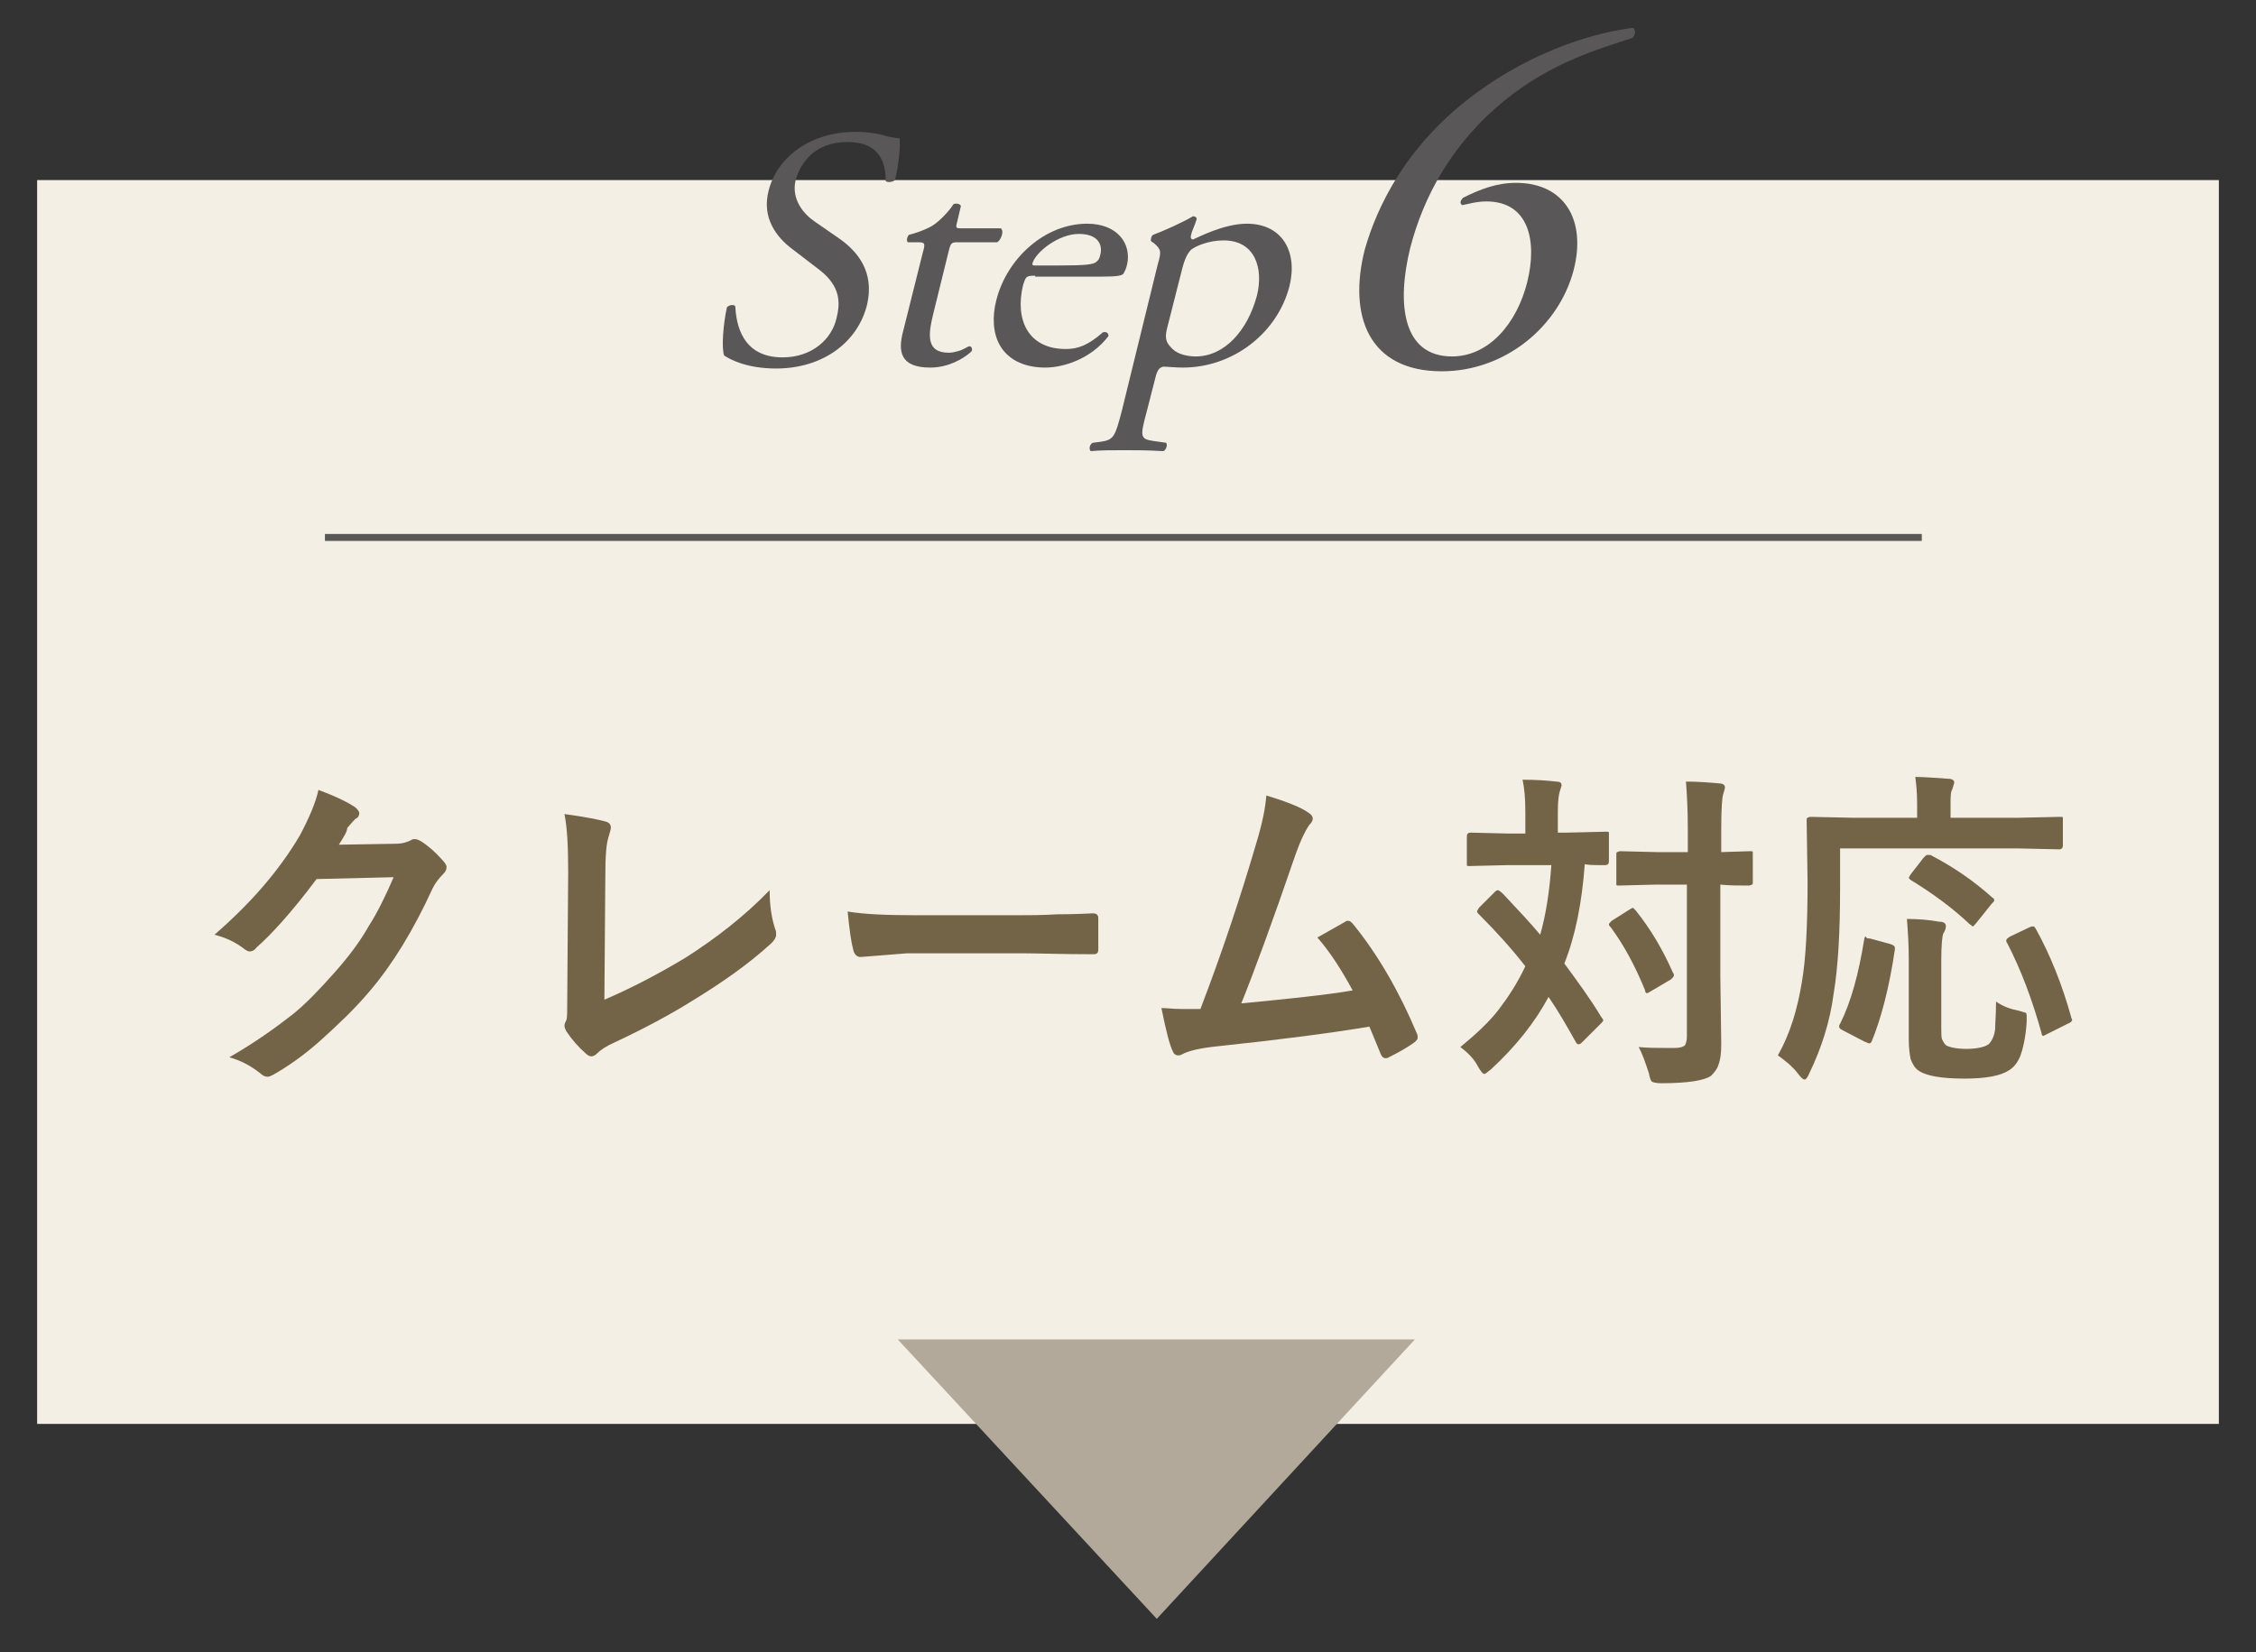
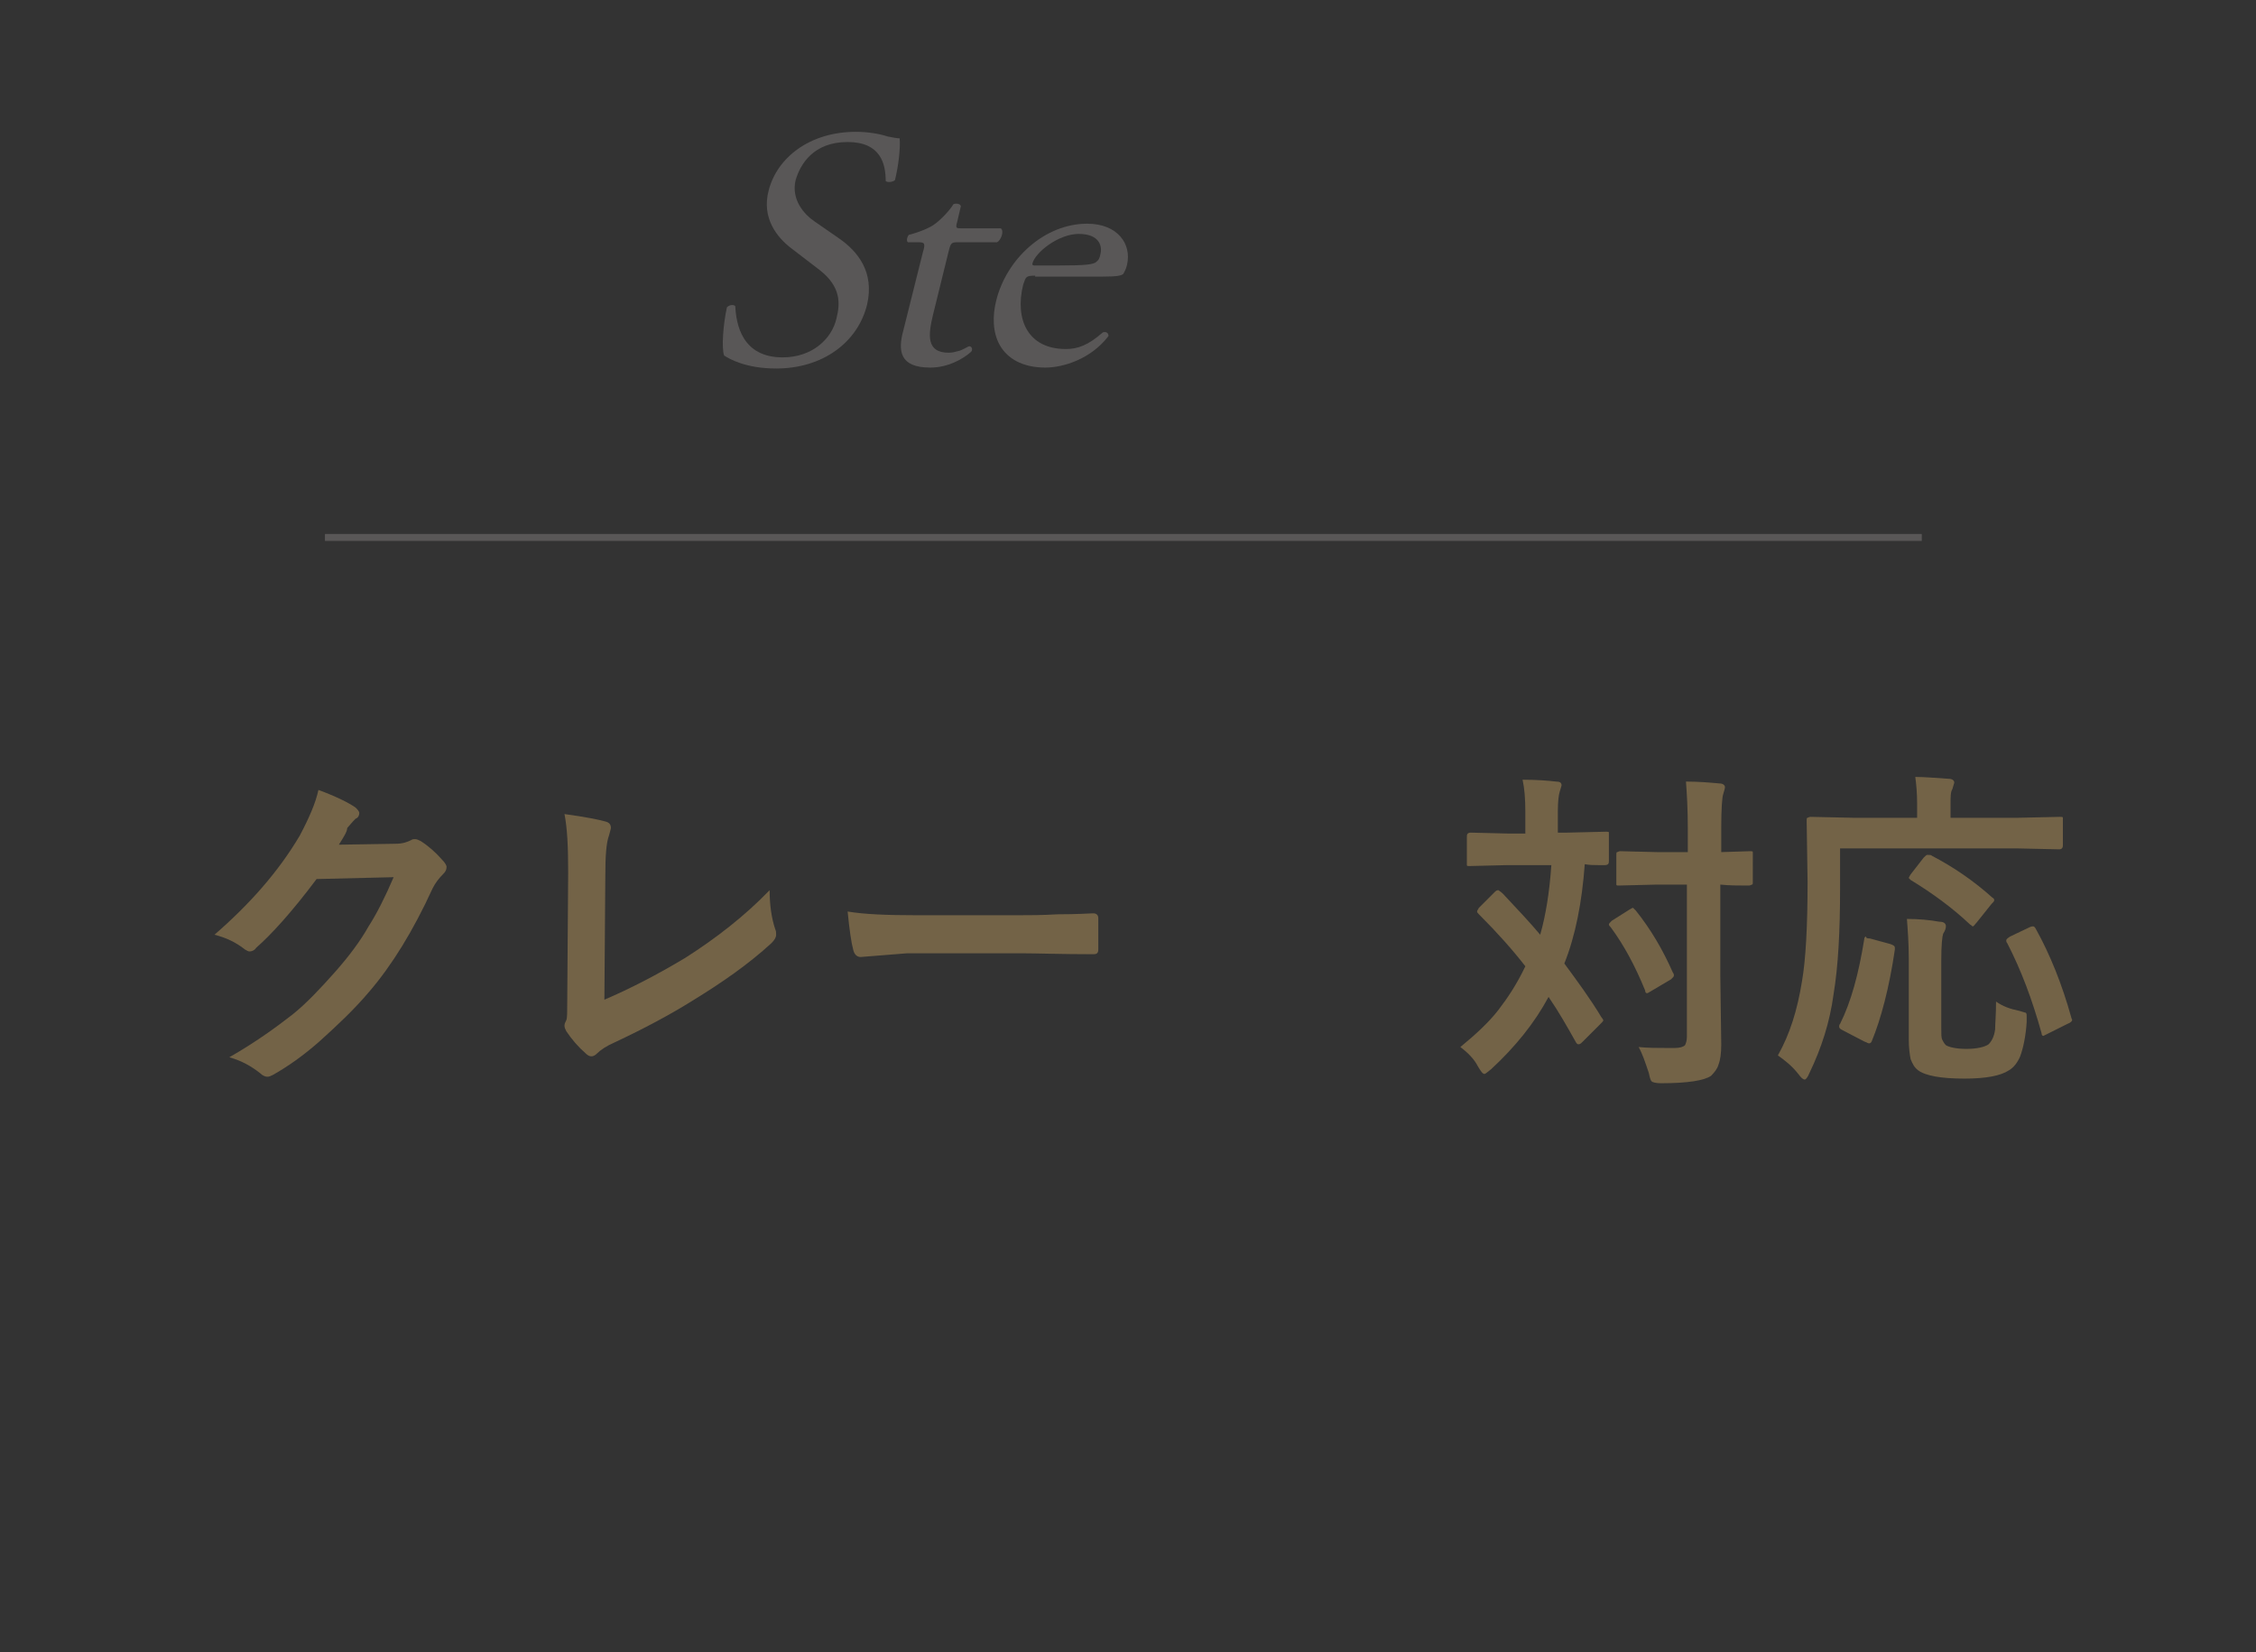
<svg xmlns="http://www.w3.org/2000/svg" version="1.1" id="レイヤー_1" x="0px" y="0px" viewBox="0 0 243 178" style="enable-background:new 0 0 243 178;" xml:space="preserve">
  <rect x="0" y="0" width="243" height="178" fill="#333333" stroke="none" />
  <style type="text/css">
	.st0{fill:#F3EFE4;}
	.st1{fill:#736347;}
	.st2{fill:#595757;}
	.st3{fill:none;stroke:#595757;stroke-width:0.75;stroke-miterlimit:10;}
	.st4{fill:#B2A99B;}
</style>
-   <rect x="4" y="19.4" class="st0" width="235" height="134" />
  <g>
    <path class="st1" d="M36.5,91l6.1-0.1c0.8,0,1.3-0.2,1.7-0.4c0.1-0.1,0.3-0.1,0.4-0.1c0.2,0,0.4,0.1,0.6,0.2c0.8,0.5,1.6,1.2,2.3,2   c0.3,0.3,0.5,0.6,0.5,0.8c0,0.3-0.1,0.5-0.4,0.8c-0.4,0.4-0.8,0.9-1.1,1.5c-2.1,4.6-4.4,8.3-6.8,11.1c-1.6,1.9-3.4,3.6-5.4,5.4   c-1.7,1.5-3.4,2.7-5,3.6c-0.2,0.1-0.4,0.2-0.6,0.2c-0.2,0-0.5-0.1-0.8-0.4c-0.9-0.7-1.9-1.3-3.3-1.7c2.8-1.6,5-3.2,6.8-4.6   c1.5-1.2,3-2.8,4.6-4.6c1.5-1.7,2.7-3.3,3.6-4.9c0.9-1.4,1.8-3.2,2.7-5.3l-8.3,0.2c-2.7,3.6-4.9,6-6.5,7.4   c-0.2,0.3-0.5,0.4-0.7,0.4c-0.2,0-0.3-0.1-0.5-0.2c-1-0.8-2.1-1.3-3.3-1.6c3.8-3.3,6.9-6.8,9.2-10.7c1-1.9,1.7-3.5,2-4.9   c1.9,0.7,3.3,1.4,4,1.9c0.2,0.2,0.4,0.4,0.4,0.6c0,0.2-0.1,0.5-0.4,0.6c-0.1,0.1-0.4,0.4-0.9,1C37.4,89.6,37,90.2,36.5,91z" />
    <path class="st1" d="M65.1,107.7c2.8-1.2,5.7-2.7,8.7-4.5c3.3-2.1,6.4-4.5,9.1-7.3c0,1.6,0.2,3,0.6,4.2c0.1,0.2,0.1,0.4,0.1,0.6   c0,0.3-0.2,0.6-0.5,0.9c-2.5,2.3-5.4,4.3-8.5,6.2c-2.4,1.5-5.2,3-8.4,4.5c-0.9,0.4-1.5,0.8-1.9,1.2c-0.2,0.2-0.4,0.3-0.6,0.3   c-0.2,0-0.4-0.1-0.6-0.3c-0.8-0.7-1.5-1.5-2.1-2.4c-0.1-0.2-0.2-0.4-0.2-0.6c0-0.2,0.1-0.4,0.2-0.6c0.1-0.2,0.1-0.9,0.1-2.1   L61.2,94c0-2.8-0.1-4.8-0.4-6.3c2.2,0.3,3.7,0.6,4.4,0.8c0.4,0.1,0.6,0.3,0.6,0.7c0,0.1-0.1,0.4-0.2,0.8c-0.3,0.8-0.4,2.2-0.4,4.5   L65.1,107.7z" />
    <path class="st1" d="M91.3,98.2c1.8,0.3,4.2,0.4,7.4,0.4h11c1.1,0,2.5,0,4.2-0.1c2.2,0,3.4-0.1,3.7-0.1c0.1,0,0.1,0,0.2,0   c0.3,0,0.5,0.2,0.5,0.5c0,0.6,0,1.1,0,1.7c0,0.6,0,1.1,0,1.7c0,0.4-0.2,0.5-0.5,0.5h-0.1c-3.4,0-6-0.1-7.6-0.1H97.7l-5,0.4   c-0.4,0-0.7-0.3-0.8-0.8C91.7,101.6,91.5,100.2,91.3,98.2z" />
-     <path class="st1" d="M136.4,85.7c2.3,0.7,3.8,1.3,4.6,1.9c0.3,0.2,0.4,0.4,0.4,0.6c0,0.2-0.1,0.4-0.4,0.7c-0.4,0.6-0.9,1.6-1.4,3   c-2.6,7.6-4.6,13-5.9,16.2c5.1-0.5,9.1-0.9,12-1.4c-1.2-2.2-2.4-4.1-3.8-5.7l3-1.7c0.1-0.1,0.2-0.1,0.3-0.1c0.2,0,0.3,0.1,0.5,0.3   c2.7,3.3,5,7.3,6.9,11.8c0.1,0.2,0.1,0.3,0.1,0.5c0,0.2-0.2,0.4-0.5,0.6c-0.7,0.5-1.6,1-2.6,1.5c-0.1,0.1-0.3,0.1-0.4,0.1   c-0.2,0-0.4-0.2-0.5-0.5c-0.6-1.5-1-2.4-1.2-2.9c-4.2,0.7-9.6,1.4-16.2,2.1c-2,0.2-3.3,0.5-4,0.9c-0.2,0.1-0.3,0.1-0.4,0.1   c-0.3,0-0.5-0.2-0.6-0.5c-0.3-0.6-0.7-2.1-1.2-4.6c0.6,0,1.3,0.1,2.1,0.1c0.4,0,1.1,0,2.1,0c2.3-6,4.3-12,6-17.8   C136,88.6,136.3,87,136.4,85.7z" />
    <path class="st1" d="M161.9,96.3c1.6,1.7,3,3.2,4,4.4c0.6-2.1,1-4.6,1.2-7.5h-4.7l-4.1,0.1c-0.2,0-0.3,0-0.3-0.1c0,0,0-0.2,0-0.3   v-2.7c0-0.2,0-0.3,0.1-0.4c0,0,0.1-0.1,0.3-0.1l4.1,0.1h1.8v-2.3c0-1.5-0.1-2.6-0.3-3.5c1.5,0,2.8,0.1,3.6,0.2   c0.4,0,0.6,0.1,0.6,0.4c0,0.1-0.1,0.3-0.2,0.7c-0.1,0.3-0.2,1-0.2,2.1v2.3h1l4.2-0.1c0.2,0,0.3,0,0.3,0.1c0,0,0,0.2,0,0.3v2.7   c0,0.2,0,0.3-0.1,0.4c0,0-0.1,0.1-0.3,0.1c0,0-0.3,0-0.7,0c-0.5,0-1,0-1.5-0.1c-0.3,4.1-1,7.7-2.2,10.7c1.4,1.9,2.8,3.8,4,5.8   c0.1,0.1,0.2,0.3,0.2,0.3c0,0.1-0.1,0.2-0.3,0.4l-2,2c-0.2,0.2-0.3,0.2-0.4,0.2c-0.1,0-0.2-0.1-0.3-0.3c-0.9-1.6-1.8-3.2-2.9-4.8   c-1.5,2.8-3.6,5.4-6.2,7.8c-0.4,0.3-0.6,0.5-0.7,0.5c-0.2,0-0.4-0.3-0.7-0.8c-0.4-0.8-1.1-1.5-1.9-2.1c1.7-1.4,3.1-2.7,4.1-4   c1-1.3,2-2.8,2.9-4.7c-1.4-1.8-3-3.6-5-5.6c-0.1-0.1-0.2-0.2-0.2-0.3c0-0.1,0.1-0.2,0.2-0.4l1.7-1.7c0.1-0.1,0.2-0.2,0.4-0.2   C161.7,96.1,161.8,96.2,161.9,96.3z M176.2,98.1c1.6,2,2.9,4.2,4,6.7c0.1,0.1,0.1,0.2,0.1,0.3c0,0.1-0.1,0.2-0.3,0.4l-2.2,1.3   c-0.2,0.1-0.3,0.2-0.4,0.2c-0.1,0-0.2-0.1-0.2-0.3c-1.1-2.7-2.3-4.9-3.7-6.8c-0.1-0.1-0.2-0.2-0.2-0.3c0-0.1,0.1-0.2,0.3-0.4   l1.9-1.2c0.2-0.1,0.3-0.2,0.4-0.2C176,97.9,176.1,98,176.2,98.1z M176.5,112.8c1,0.1,2,0.1,3,0.1c0.3,0,0.6,0,0.9,0   c0.5,0,0.9-0.1,1.1-0.3c0.1-0.2,0.2-0.5,0.2-0.9V95.3h-3.3l-4,0.1c-0.2,0-0.3,0-0.3-0.1c0,0,0-0.2,0-0.3v-2.9c0-0.2,0-0.3,0.1-0.3   c0,0,0.2-0.1,0.3-0.1l4,0.1h3.3v-2.5c0-2.1-0.1-3.8-0.2-5.1c1.3,0,2.5,0.1,3.6,0.2c0.4,0,0.6,0.2,0.6,0.4c0,0.2-0.1,0.4-0.2,0.8   c-0.1,0.3-0.2,1.5-0.2,3.6v2.6l3.1-0.1c0.2,0,0.3,0,0.3,0.1c0,0,0,0.2,0,0.3V95c0,0.2,0,0.3-0.1,0.3c0,0-0.2,0.1-0.3,0.1   c0,0-0.2,0-0.4,0c-0.8,0-1.7,0-2.7-0.1v9.9l0.1,7.3c0,1-0.1,1.7-0.3,2.2c-0.1,0.4-0.4,0.8-0.8,1.2c-0.7,0.5-2.5,0.8-5.4,0.8   c-0.5,0-0.9-0.1-1-0.2c-0.1-0.1-0.2-0.4-0.3-0.9C177.2,114.4,176.9,113.5,176.5,112.8z" />
    <path class="st1" d="M198.2,91.4v4.3c0,4.6-0.2,8.4-0.7,11.4c-0.4,3-1.3,5.8-2.6,8.5c-0.2,0.5-0.4,0.7-0.5,0.7   c-0.2,0-0.4-0.2-0.7-0.6c-0.7-0.9-1.5-1.5-2.2-2c1.3-2.3,2.1-4.9,2.6-8c0.4-2.3,0.6-5.9,0.6-10.7l-0.1-6.6c0-0.2,0-0.3,0.1-0.3   c0,0,0.2-0.1,0.3-0.1l4.6,0.1h6.9v-1.5c0-1.2-0.1-2.2-0.2-2.9c0.9,0,2.1,0.1,3.6,0.2c0.4,0,0.6,0.2,0.6,0.4c0,0.1-0.1,0.3-0.2,0.7   c-0.2,0.3-0.2,0.9-0.2,1.5v1.6h7.3l4.5-0.1c0.2,0,0.3,0,0.3,0.1c0,0,0,0.2,0,0.3v2.7c0,0.2-0.1,0.4-0.4,0.4l-4.5-0.1H198.2z    M201.4,101.1l2.2,0.6c0.3,0.1,0.5,0.2,0.5,0.4c0,0,0,0.1,0,0.2c-0.6,4.1-1.5,7.5-2.5,9.9c-0.1,0.2-0.2,0.2-0.3,0.2   c-0.1,0-0.2-0.1-0.5-0.2l-2.3-1.2c-0.2-0.1-0.4-0.2-0.4-0.4c0-0.1,0-0.2,0.1-0.3c1.2-2.4,2-5.4,2.6-9.1c0-0.2,0.1-0.3,0.2-0.3   C201,101.1,201.2,101.1,201.4,101.1z M215,107.9c0.7,0.5,1.5,0.8,2.5,1c0.4,0.1,0.6,0.2,0.7,0.2c0.1,0.1,0.1,0.2,0.1,0.4   c0,0.1,0,0.3,0,0.6c-0.1,1.6-0.4,2.9-0.7,3.7c-0.3,0.7-0.7,1.2-1.2,1.5c-0.9,0.6-2.5,0.9-4.8,0.9c-2.5,0-4.2-0.3-5-0.9   c-0.4-0.3-0.6-0.7-0.8-1.2c-0.1-0.5-0.2-1.2-0.2-2.1v-8.7c0-1.6-0.1-3-0.2-4.3c1.2,0,2.4,0.1,3.5,0.3c0.5,0,0.7,0.2,0.7,0.5   c0,0.2-0.1,0.5-0.3,0.8c-0.1,0.3-0.2,1.2-0.2,2.9v7.2c0,0.7,0,1.1,0.1,1.3c0.1,0.2,0.2,0.4,0.4,0.6c0.3,0.2,1.1,0.4,2.2,0.4   c1.1,0,2-0.2,2.4-0.5c0.3-0.3,0.6-0.8,0.7-1.6C214.9,110.3,215,109.3,215,107.9z M208.1,92.2c2.3,1.2,4.5,2.7,6.5,4.5   c0.2,0.1,0.2,0.2,0.2,0.3c0,0.1-0.1,0.2-0.3,0.4l-1.6,2c-0.2,0.2-0.3,0.4-0.4,0.4c-0.1,0-0.1-0.1-0.3-0.2c-1.9-1.8-4.1-3.4-6.4-4.8   c-0.1-0.1-0.2-0.2-0.2-0.2c0-0.1,0.1-0.2,0.2-0.4l1.4-1.8c0.2-0.2,0.3-0.3,0.4-0.3C207.9,92.1,208,92.1,208.1,92.2z M216.2,101.6   c-0.1-0.1-0.1-0.2-0.1-0.3c0-0.1,0.1-0.2,0.4-0.4l2.1-1c0.2-0.1,0.3-0.1,0.4-0.1c0.1,0,0.2,0.1,0.3,0.3c1.5,2.7,2.8,5.9,3.8,9.5   c0,0.1,0.1,0.2,0.1,0.3c0,0.1-0.2,0.3-0.5,0.4l-2.2,1.1c-0.2,0.1-0.4,0.2-0.4,0.2c-0.1,0-0.2-0.1-0.2-0.3   C218.9,107.7,217.7,104.5,216.2,101.6z" />
  </g>
  <g>
    <path class="st2" d="M83.6,39.7c-3.2,0-5-1-5.6-1.4c-0.3-0.8-0.1-3.4,0.3-5.2c0.3-0.3,0.8-0.3,0.9-0.1c0.1,1.9,0.7,5.5,5.1,5.5   c3.2,0,5.3-2,5.8-4.2c0.4-1.6,0.5-3.4-1.8-5.2l-3-2.3c-1.6-1.2-3.3-3.3-2.5-6.3c0.9-3.5,4.4-6.3,9.4-6.3c1.2,0,2.5,0.2,3.4,0.5   c0.5,0.1,1,0.2,1.3,0.2c0.1,0.9-0.1,2.9-0.5,4.5c-0.2,0.2-0.8,0.3-1,0.1c0-1.8-0.5-4.2-4.1-4.2c-3.7,0-5.1,2.4-5.6,4.1   c-0.5,2.1,0.9,3.7,2.1,4.5l2.6,1.8c2,1.4,3.8,3.6,3,7.1C92.4,36.9,88.6,39.7,83.6,39.7z" />
    <path class="st2" d="M103.1,26.1c-0.6,0-0.7,0.1-0.9,0.9l-1.7,6.9c-0.5,2.1-0.8,4.1,1.7,4.1c0.4,0,0.7-0.1,1.1-0.2   c0.4-0.1,1-0.5,1.1-0.5c0.3,0,0.4,0.4,0.2,0.6c-0.9,0.8-2.5,1.7-4.4,1.7c-3.3,0-3.5-1.8-2.9-4l2.1-8.4c0.3-1,0.2-1.1-0.5-1.1h-1.1   c-0.2-0.1-0.1-0.6,0.1-0.8c1.2-0.3,2.3-0.8,2.7-1.1c0.6-0.4,1.6-1.4,2.1-2.2c0.2-0.1,0.7-0.1,0.8,0.2l-0.4,1.7   c-0.2,0.7-0.1,0.7,0.5,0.7h4.2c0.4,0.3,0,1.3-0.4,1.5H103.1z" />
    <path class="st2" d="M111.5,29.7c-1,0-1,0.1-1.3,1c-0.9,3.7,0.5,6.9,4.6,6.9c1.3,0,2.4-0.4,4-1.8c0.4-0.1,0.6,0.1,0.6,0.4   c-1.9,2.5-4.9,3.4-6.8,3.4c-2.5,0-4.1-1-4.9-2.4c-0.8-1.4-0.8-3.2-0.4-4.8c1.1-4.5,5.2-8.3,9.8-8.3c3.3,0,4.8,2.2,4.3,4.4   c-0.1,0.5-0.3,0.8-0.4,1c-0.2,0.2-0.7,0.3-2.3,0.3H111.5z M114.1,28.6c2.8,0,3.7-0.1,4-0.4c0.1-0.1,0.3-0.2,0.4-0.7   c0.3-1-0.1-2.3-2.3-2.3c-2.2,0-4.7,2-5,3.2c0,0.1,0,0.2,0.2,0.2H114.1z" />
-     <path class="st2" d="M124.7,28.5c0.4-1.4,0.4-1.6-0.4-2.3l-0.3-0.2c-0.1-0.1,0-0.6,0.2-0.7c1.1-0.4,3.1-1.3,4.3-2   c0.2,0,0.4,0.1,0.4,0.3c-0.2,0.7-0.5,1.2-0.6,1.7c-0.1,0.3,0,0.5,0.2,0.5c0.5-0.2,3.3-1.7,5.8-1.7c3.8,0,5.5,3,4.6,6.7   c-1.3,5.1-6.1,8.8-11.5,8.8c-0.7,0-1.7-0.1-2.1-0.1c-0.4,0.1-0.6,0.3-0.8,1l-1,3.9c-0.7,2.6-0.7,2.9,0.7,3.1l1.4,0.2   c0.2,0.2,0,0.8-0.3,0.9c-1.8-0.1-2.9-0.1-4.2-0.1c-1.4,0-2.5,0-3.6,0.1c-0.2-0.1-0.2-0.7,0.2-0.9l0.8-0.1c1.5-0.2,1.6-0.6,2.3-3.2   L124.7,28.5z M125.7,35.4c-0.3,1.2,0,1.6,0.6,2.2c0.6,0.6,1.7,0.8,2.5,0.8c3.1,0,5.6-2.8,6.6-6.6c0.7-2.9-0.2-5.9-3.6-5.9   c-1.6,0-3,0.6-3.5,1c-0.4,0.4-0.7,1-1,2.2L125.7,35.4z" />
-     <path class="st2" d="M158.5,10.4c7-5.3,14-7,17.4-7.4c0.3,0.2,0.3,0.8-0.1,1.1c-3.7,1.2-8.8,2.7-13.7,6.7   c-5.8,4.7-8.8,10.5-10.2,15.9c-1.5,6.1-0.8,11.7,4.5,11.7c4,0,7-3.6,8.1-8c1.1-4.4,0.2-8.7-4.4-8.7c-1.1,0-2,0.3-2.6,0.4   c-0.3-0.2-0.2-0.5,0.1-0.8c1.8-0.9,3.6-1.6,5.7-1.6c5.2,0,7.6,4,6.2,9.4c-1.6,6.1-7.4,10.9-14.2,10.9c-7.9,0-10.1-6-8.3-13.1   C148.3,22.3,151.4,15.8,158.5,10.4z" />
  </g>
  <line class="st3" x1="35" y1="57.9" x2="207" y2="57.9" />
  <g>
-     <path class="st4" d="M124.6,174.4l-27.9-30.1h55.7L124.6,174.4z" />
-   </g>
+     </g>
</svg>